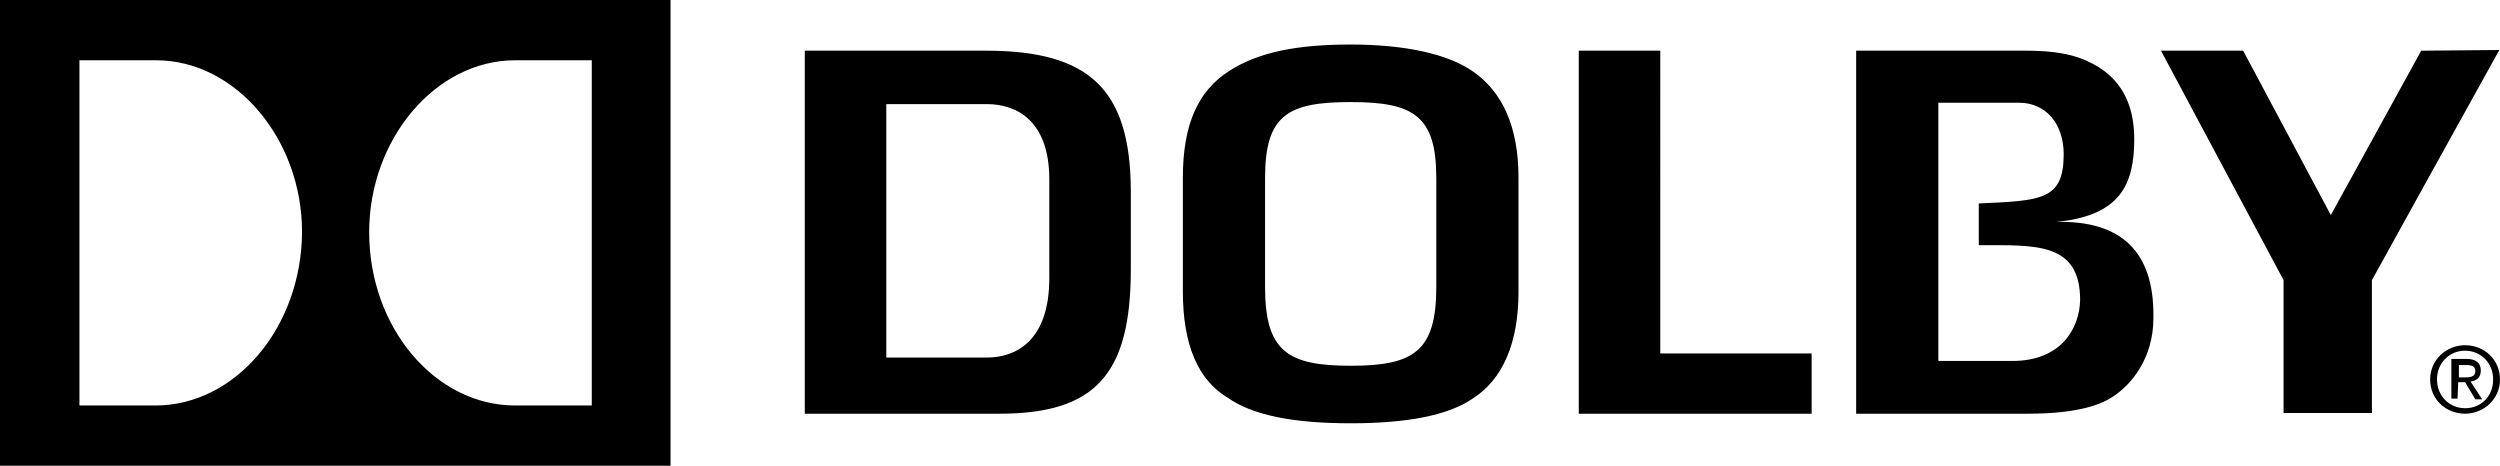
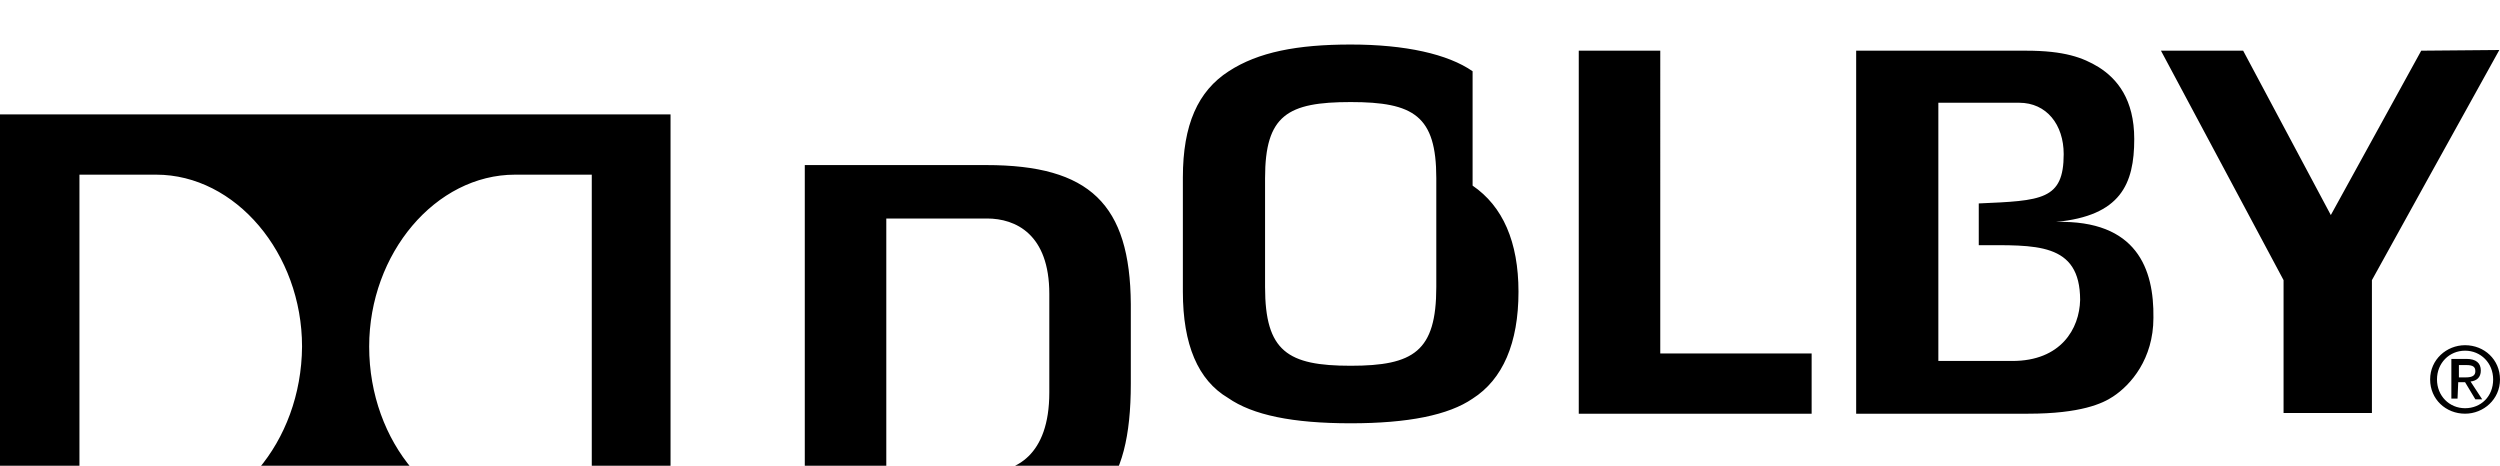
<svg xmlns="http://www.w3.org/2000/svg" height="68" viewBox="67.5 216 365 68" width="365">
-   <path d="m431.5 271.4c0 2.5-1.8 4.2-4.1 4.2s-4.1-1.8-4.1-4.2 1.8-4.2 4.1-4.2 4.1 1.8 4.1 4.2m-9.2 0c0 2.9 2.3 5 5.1 5 2.7 0 5.1-2.1 5.1-5s-2.3-5-5.1-5c-2.7 0-5.1 2.1-5.1 5m4.1-2.1h1.2c1 0 1.3.3 1.3.9s-.4.9-1.4.9h-1v-1.8zm0 2.5h1l1.5 2.5h1l-1.7-2.6c.9-.1 1.5-.6 1.5-1.6 0-1.1-.7-1.7-2.1-1.7h-2.2v5.8h.9zm-5.4-48.4-13.2 24-12.8-24h-12c2.2 4.1 17.9 33.5 17.9 33.5v19.4h12.9v-19.4s16.3-29.5 18.6-33.6zm-53.3 25c9.4-.9 11.4-5.5 11.4-12.1 0-5.8-2.5-8.8-5.2-10.5-2.3-1.4-5-2.4-10.6-2.4h-24.8v53h25.1c7.7 0 10.9-1.5 12.4-2.5 2.6-1.7 5.9-5.5 5.9-11.5.1-7.1-2.4-14.3-14.2-14m-6.4 20.3h-10.8v-37.7h11.8c4 0 6.5 3.2 6.5 7.5 0 6.7-3.2 6.8-12.4 7.2v6.1c8.2 0 14.8-.5 14.8 8-.1 4.2-2.8 8.9-9.9 8.9m-51.4-45.3h-11.9v53h34v-8.8h-22.1zm-32.7 34.5c0 9.4-3.3 11.5-12.5 11.5s-12.5-2.1-12.5-11.5v-15.9c0-9.2 3.3-11.1 12.5-11.1s12.5 2 12.5 11.1zm5.3-31.5c-3.6-2.5-9.8-3.9-17.8-3.9-7.8 0-13.5 1.1-17.8 3.9-4.5 2.9-6.7 7.8-6.7 15.5v16.7c0 7.7 2.2 12.9 6.6 15.5 3.6 2.5 9.4 3.7 17.9 3.7 8.4 0 14.3-1.2 17.8-3.6 4.4-2.8 6.7-8.1 6.7-15.6v-16.7c0-7.3-2.3-12.5-6.7-15.5m-61.8 30.2c0 9.3-5 11.6-9.1 11.6h-14.7v-37h14.7c4.2 0 9.1 2.3 9.1 11zm-9.2-33.2h-26.5v53h28.4c14 0 19.2-5.7 19.2-21.1v-11.6c-.1-14.6-6-20.3-21.1-20.3m-144 60.6h97.9v-68h-97.9zm22.7-8.8h-11.1v-50.4h11.2c11.6 0 21.3 11.5 21.3 25.1-.1 14-9.8 25.3-21.4 25.3m63.7 0h-11.2c-11.6 0-21.3-11.3-21.3-25.3 0-13.6 9.7-25.1 21.3-25.1h11.2z" />
+   <path d="m431.5 271.4c0 2.5-1.8 4.2-4.1 4.2s-4.1-1.8-4.1-4.2 1.8-4.2 4.1-4.2 4.1 1.8 4.1 4.2m-9.2 0c0 2.9 2.3 5 5.1 5 2.7 0 5.1-2.1 5.1-5s-2.3-5-5.1-5c-2.7 0-5.1 2.1-5.1 5m4.1-2.1h1.2c1 0 1.3.3 1.3.9s-.4.9-1.4.9h-1v-1.8zm0 2.5h1l1.5 2.5h1l-1.7-2.6c.9-.1 1.5-.6 1.5-1.6 0-1.1-.7-1.7-2.1-1.7h-2.2v5.8h.9zm-5.4-48.4-13.2 24-12.8-24h-12c2.2 4.1 17.9 33.5 17.9 33.5v19.4h12.9v-19.4s16.3-29.5 18.6-33.6zm-53.3 25c9.4-.9 11.4-5.5 11.4-12.1 0-5.8-2.5-8.8-5.2-10.5-2.3-1.4-5-2.4-10.6-2.4h-24.8v53h25.1c7.7 0 10.9-1.5 12.4-2.5 2.6-1.7 5.9-5.5 5.9-11.5.1-7.1-2.4-14.3-14.2-14m-6.4 20.3h-10.8v-37.7h11.8c4 0 6.5 3.2 6.5 7.5 0 6.7-3.2 6.8-12.4 7.2v6.1c8.2 0 14.8-.5 14.8 8-.1 4.2-2.8 8.9-9.9 8.9m-51.4-45.3h-11.9v53h34v-8.8h-22.1zm-32.7 34.5c0 9.4-3.3 11.5-12.5 11.5s-12.5-2.1-12.5-11.5v-15.9c0-9.2 3.3-11.1 12.5-11.1s12.5 2 12.5 11.1zm5.3-31.5c-3.6-2.5-9.8-3.9-17.8-3.9-7.8 0-13.5 1.1-17.8 3.9-4.5 2.9-6.7 7.8-6.7 15.5v16.7c0 7.7 2.2 12.9 6.6 15.5 3.6 2.5 9.4 3.7 17.9 3.7 8.4 0 14.3-1.2 17.8-3.6 4.4-2.8 6.7-8.1 6.7-15.6c0-7.3-2.3-12.5-6.7-15.5m-61.8 30.2c0 9.3-5 11.6-9.1 11.6h-14.7v-37h14.7c4.2 0 9.1 2.3 9.1 11zm-9.2-33.2h-26.5v53h28.4c14 0 19.2-5.7 19.2-21.1v-11.6c-.1-14.6-6-20.3-21.1-20.3m-144 60.6h97.9v-68h-97.9zm22.7-8.8h-11.1v-50.4h11.2c11.6 0 21.3 11.5 21.3 25.1-.1 14-9.8 25.3-21.4 25.3m63.7 0h-11.2c-11.6 0-21.3-11.3-21.3-25.3 0-13.6 9.7-25.1 21.3-25.1h11.2z" />
</svg>